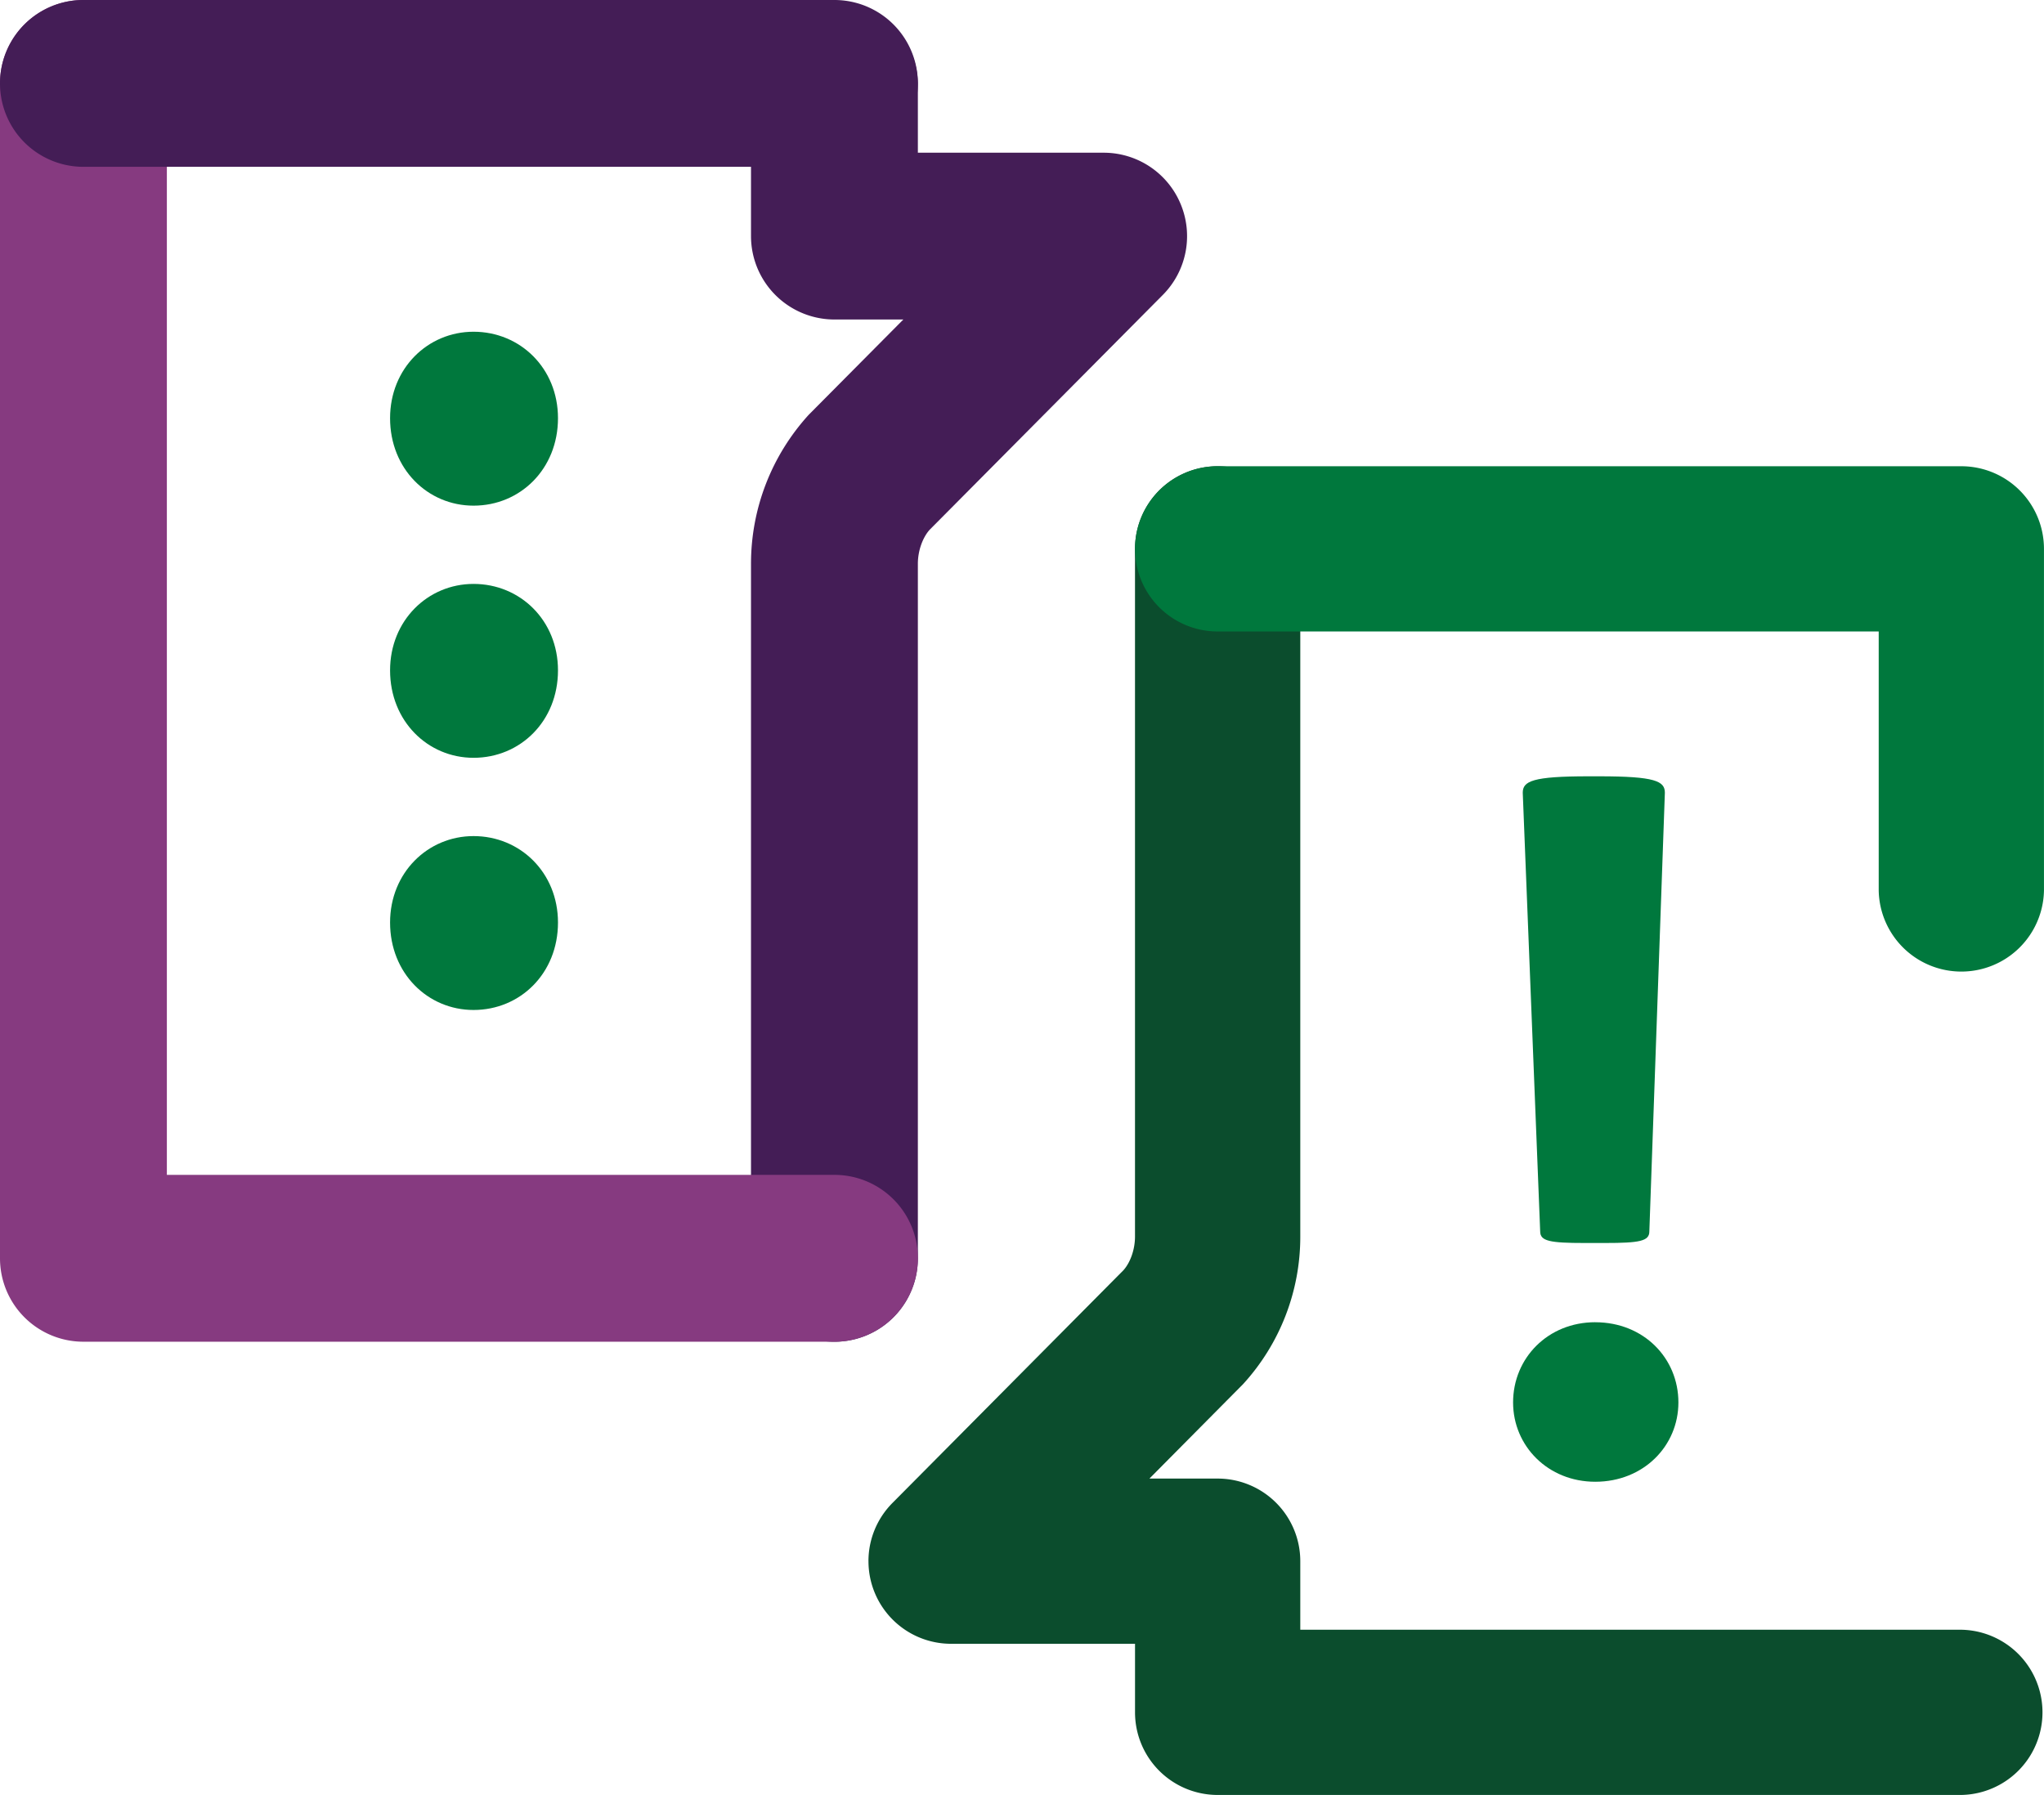
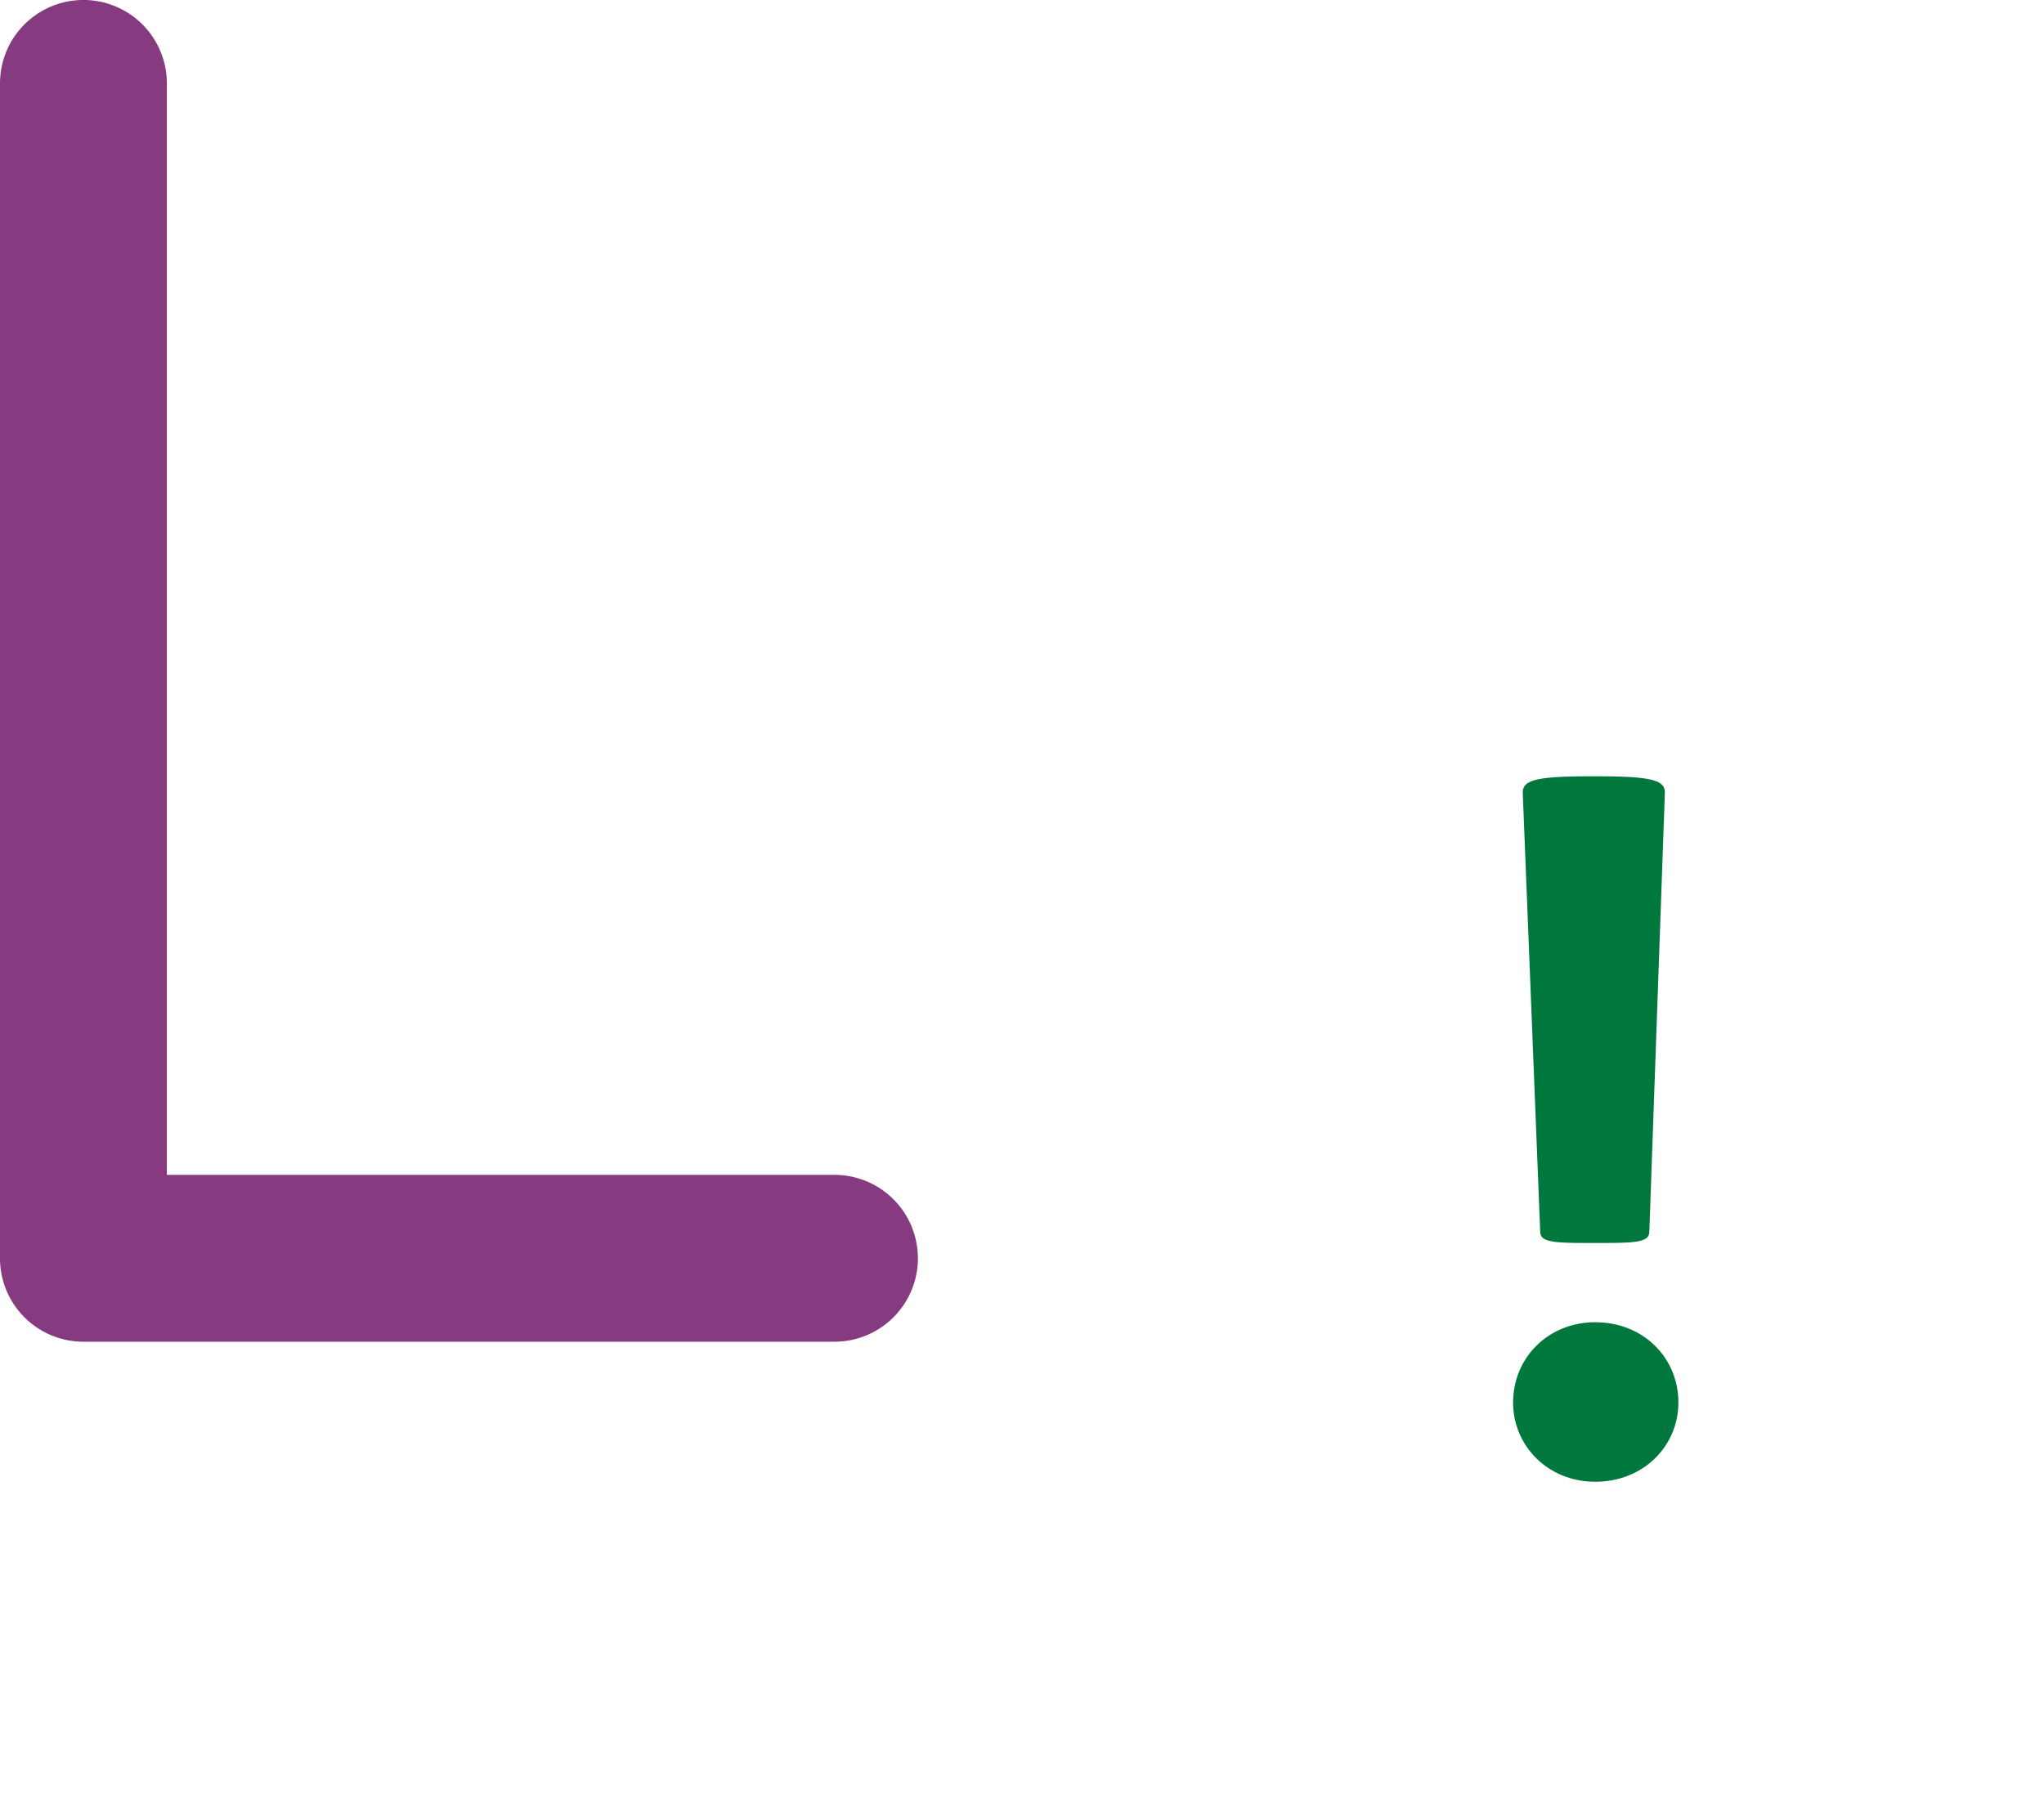
<svg xmlns="http://www.w3.org/2000/svg" width="74" height="65" viewBox="0 0 74 65">
  <g fill="none" fill-rule="evenodd">
-     <path d="M27.189 45.567v-25.15c0-2.002.743-3.918 2.09-5.397l3.425-3.45H30.21a3.021 3.021 0 0 1-3.021-3.021V3.02a3.021 3.021 0 0 1 6.041 0V5.53h6.726c1.22 0 2.32.732 2.788 1.86a3.02 3.02 0 0 1-.645 3.289l-8.443 8.506c-.243.27-.426.742-.426 1.233v25.15a3.02 3.02 0 1 1-6.041 0" fill="#441D56" />
-     <path d="M20.201 15.143c0 1.84-1.365 3.168-3.057 3.168-1.657 0-3.022-1.327-3.022-3.168 0-1.805 1.365-3.13 3.022-3.13 1.692 0 3.057 1.325 3.057 3.13M20.201 24.275c0 1.84-1.365 3.167-3.057 3.167-1.657 0-3.022-1.327-3.022-3.167 0-1.805 1.365-3.13 3.022-3.13 1.692 0 3.057 1.325 3.057 3.13M20.201 33.407c0 1.84-1.365 3.167-3.057 3.167-1.657 0-3.022-1.327-3.022-3.167 0-1.805 1.365-3.13 3.022-3.13 1.692 0 3.057 1.325 3.057 3.13" fill="#00783D" />
    <path d="M0 45.567V3.02a3.02 3.02 0 1 1 6.041 0v39.525H30.21a3.021 3.021 0 0 1 0 6.042H3.02A3.02 3.02 0 0 1 0 45.567" fill="#863A80" />
-     <path d="M0 3.021A3.02 3.02 0 0 1 3.02 0h27.19a3.02 3.02 0 0 1 0 6.041H3.02A3.02 3.02 0 0 1 0 3.021" fill="#441D56" />
-     <path d="M31.441 56.534c0-.774.3-1.535.868-2.107L40.671 46c.24-.267.42-.733.42-1.22V19.875a2.991 2.991 0 1 1 5.984 0V44.78a7.905 7.905 0 0 1-2.072 5.344l-3.39 3.419h2.47a2.991 2.991 0 0 1 2.992 2.99v2.484h23.933a2.992 2.992 0 0 1 0 5.983H44.083a2.991 2.991 0 0 1-2.991-2.992v-2.482h-6.66a2.99 2.99 0 0 1-2.99-2.992" fill="#0B4D2D" />
    <path d="M57.895 28.112c2.03 0 2.379.175 2.379.595l-.562 15.886c0 .351-.348.419-1.607.419h-.737c-1.259 0-1.608-.068-1.608-.419l-.631-15.886c0-.42.351-.595 2.38-.595h.386zm-.141 19.77c1.749 0 3.01 1.297 3.01 2.904 0 1.574-1.261 2.872-3.01 2.872-1.715 0-2.975-1.298-2.975-2.872 0-1.607 1.26-2.905 2.975-2.905z" fill="#00783D" />
-     <path d="M41.092 19.876a2.991 2.991 0 0 1 2.99-2.992h26.926a2.992 2.992 0 0 1 2.991 2.992v12.37a2.992 2.992 0 0 1-5.983 0v-9.379H44.083a2.99 2.99 0 0 1-2.991-2.991" fill="#00783D" />
  </g>
</svg>